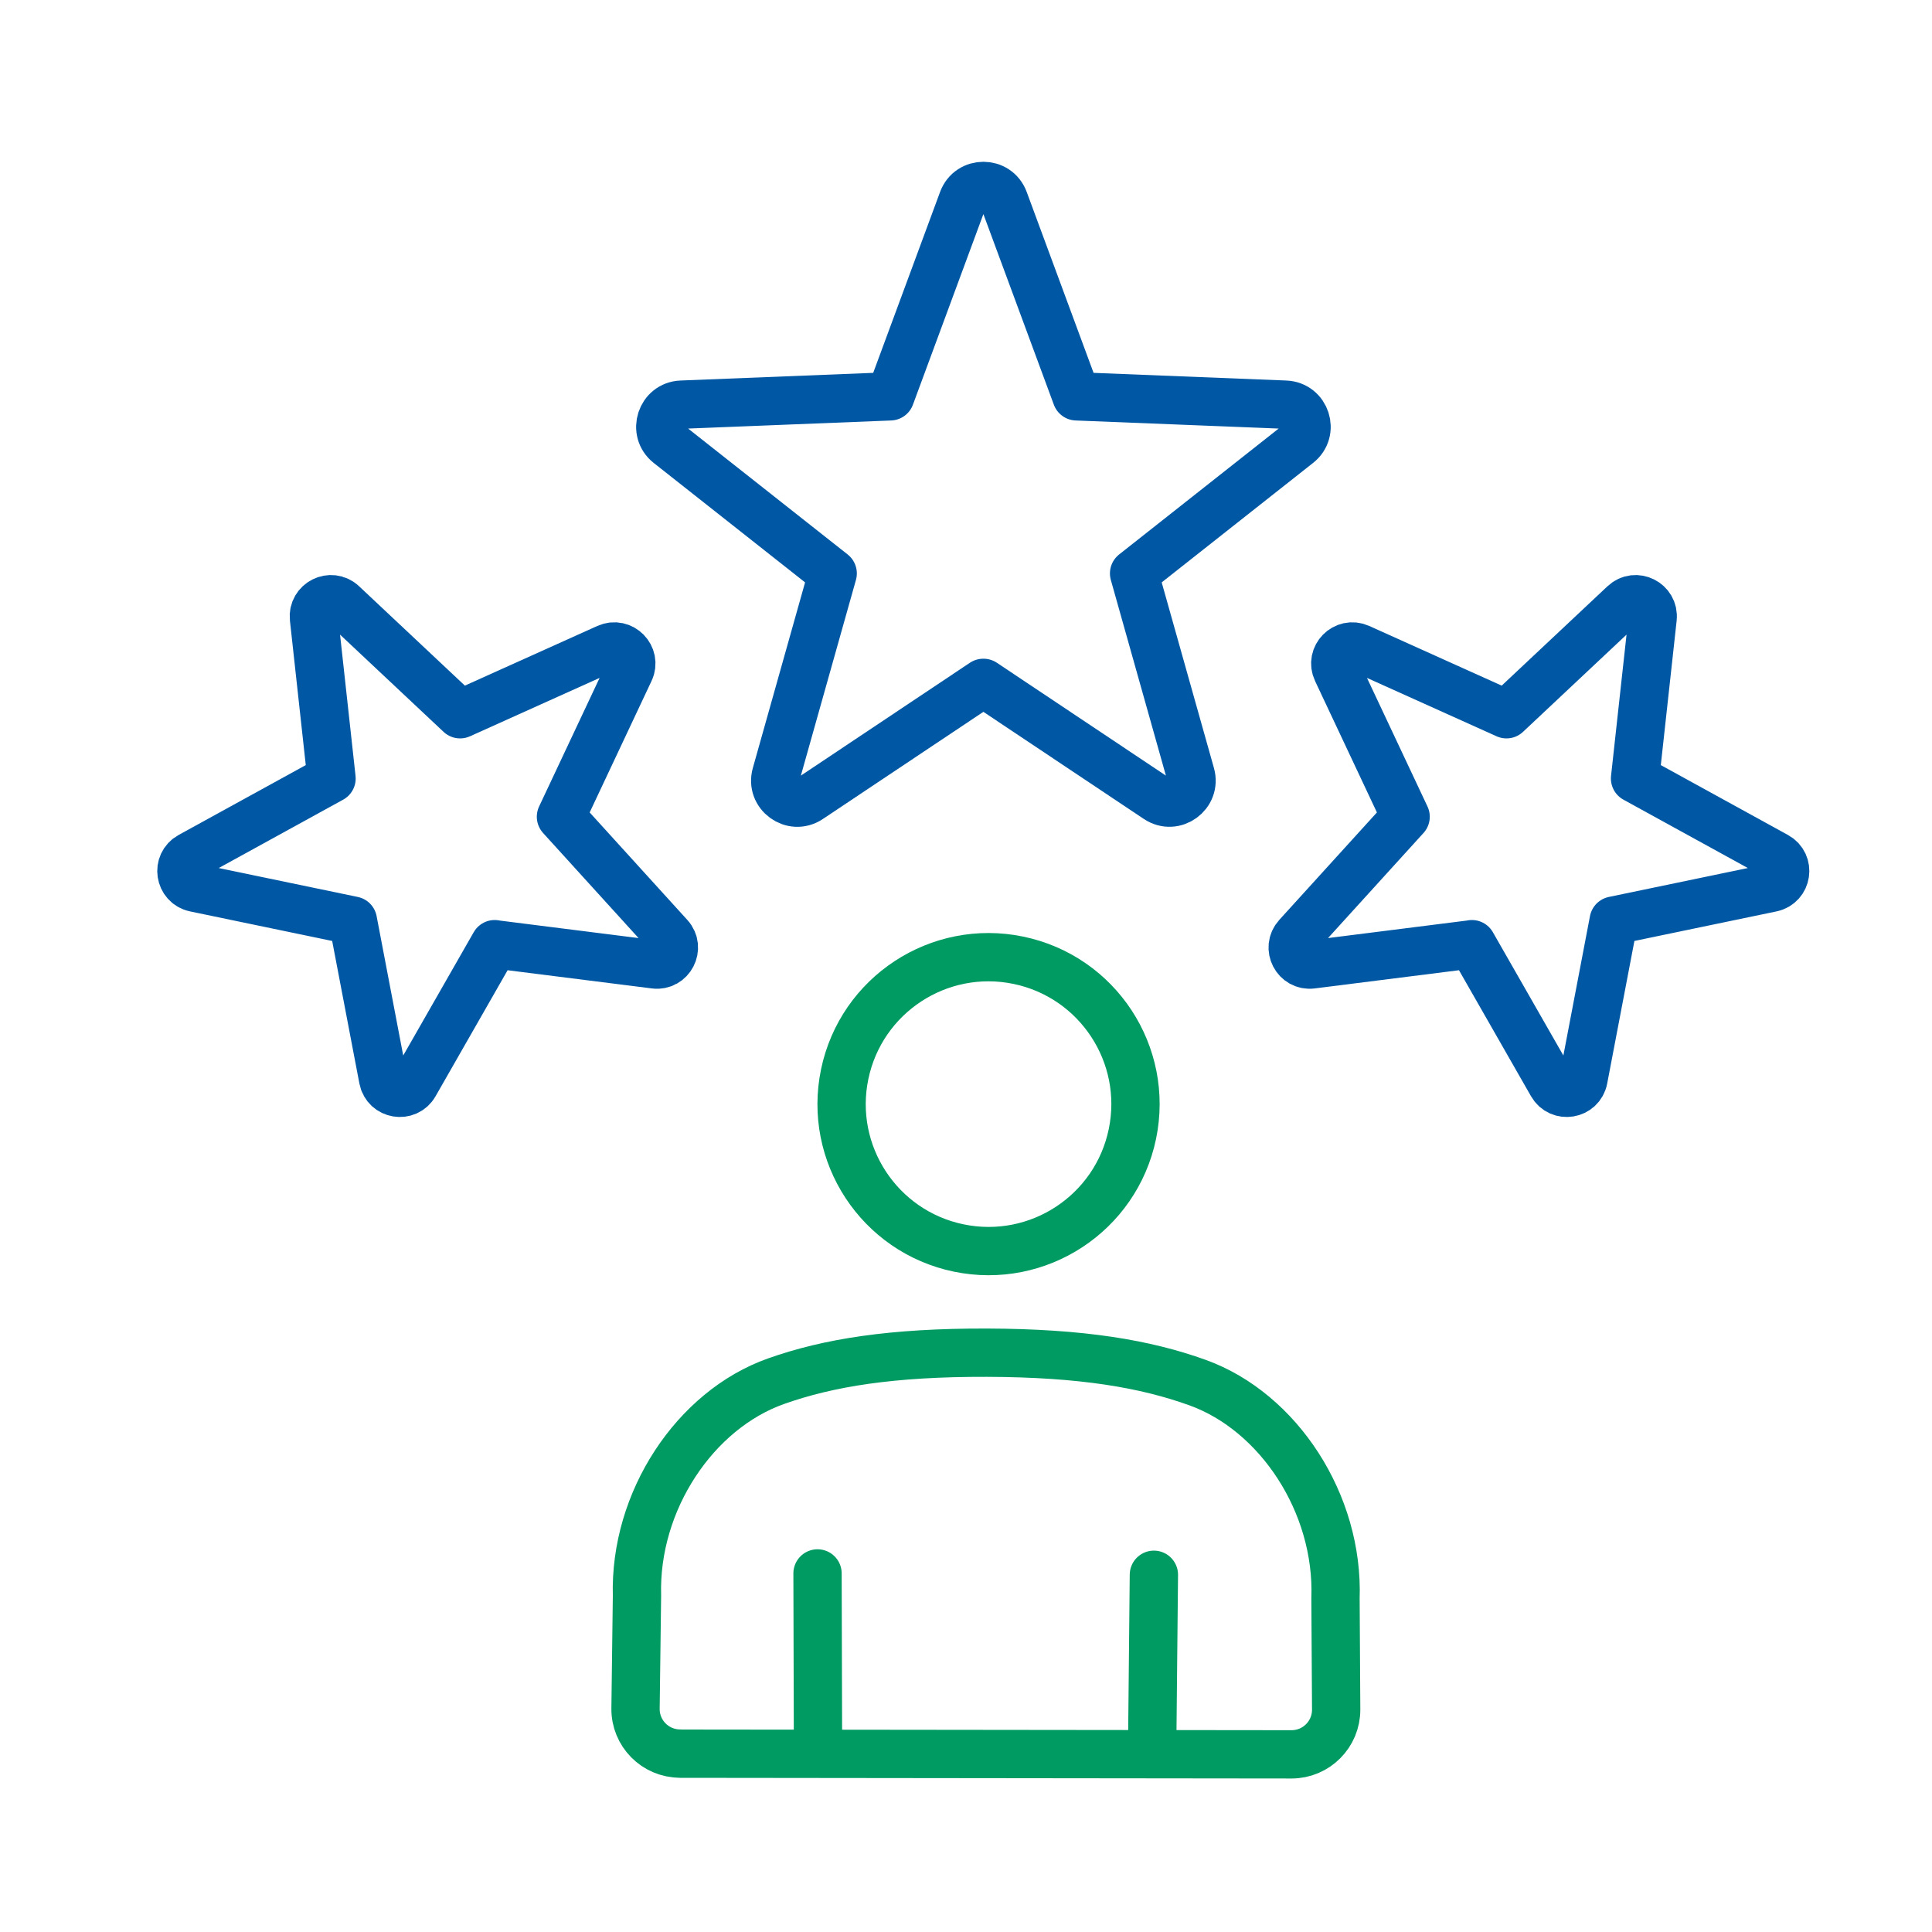
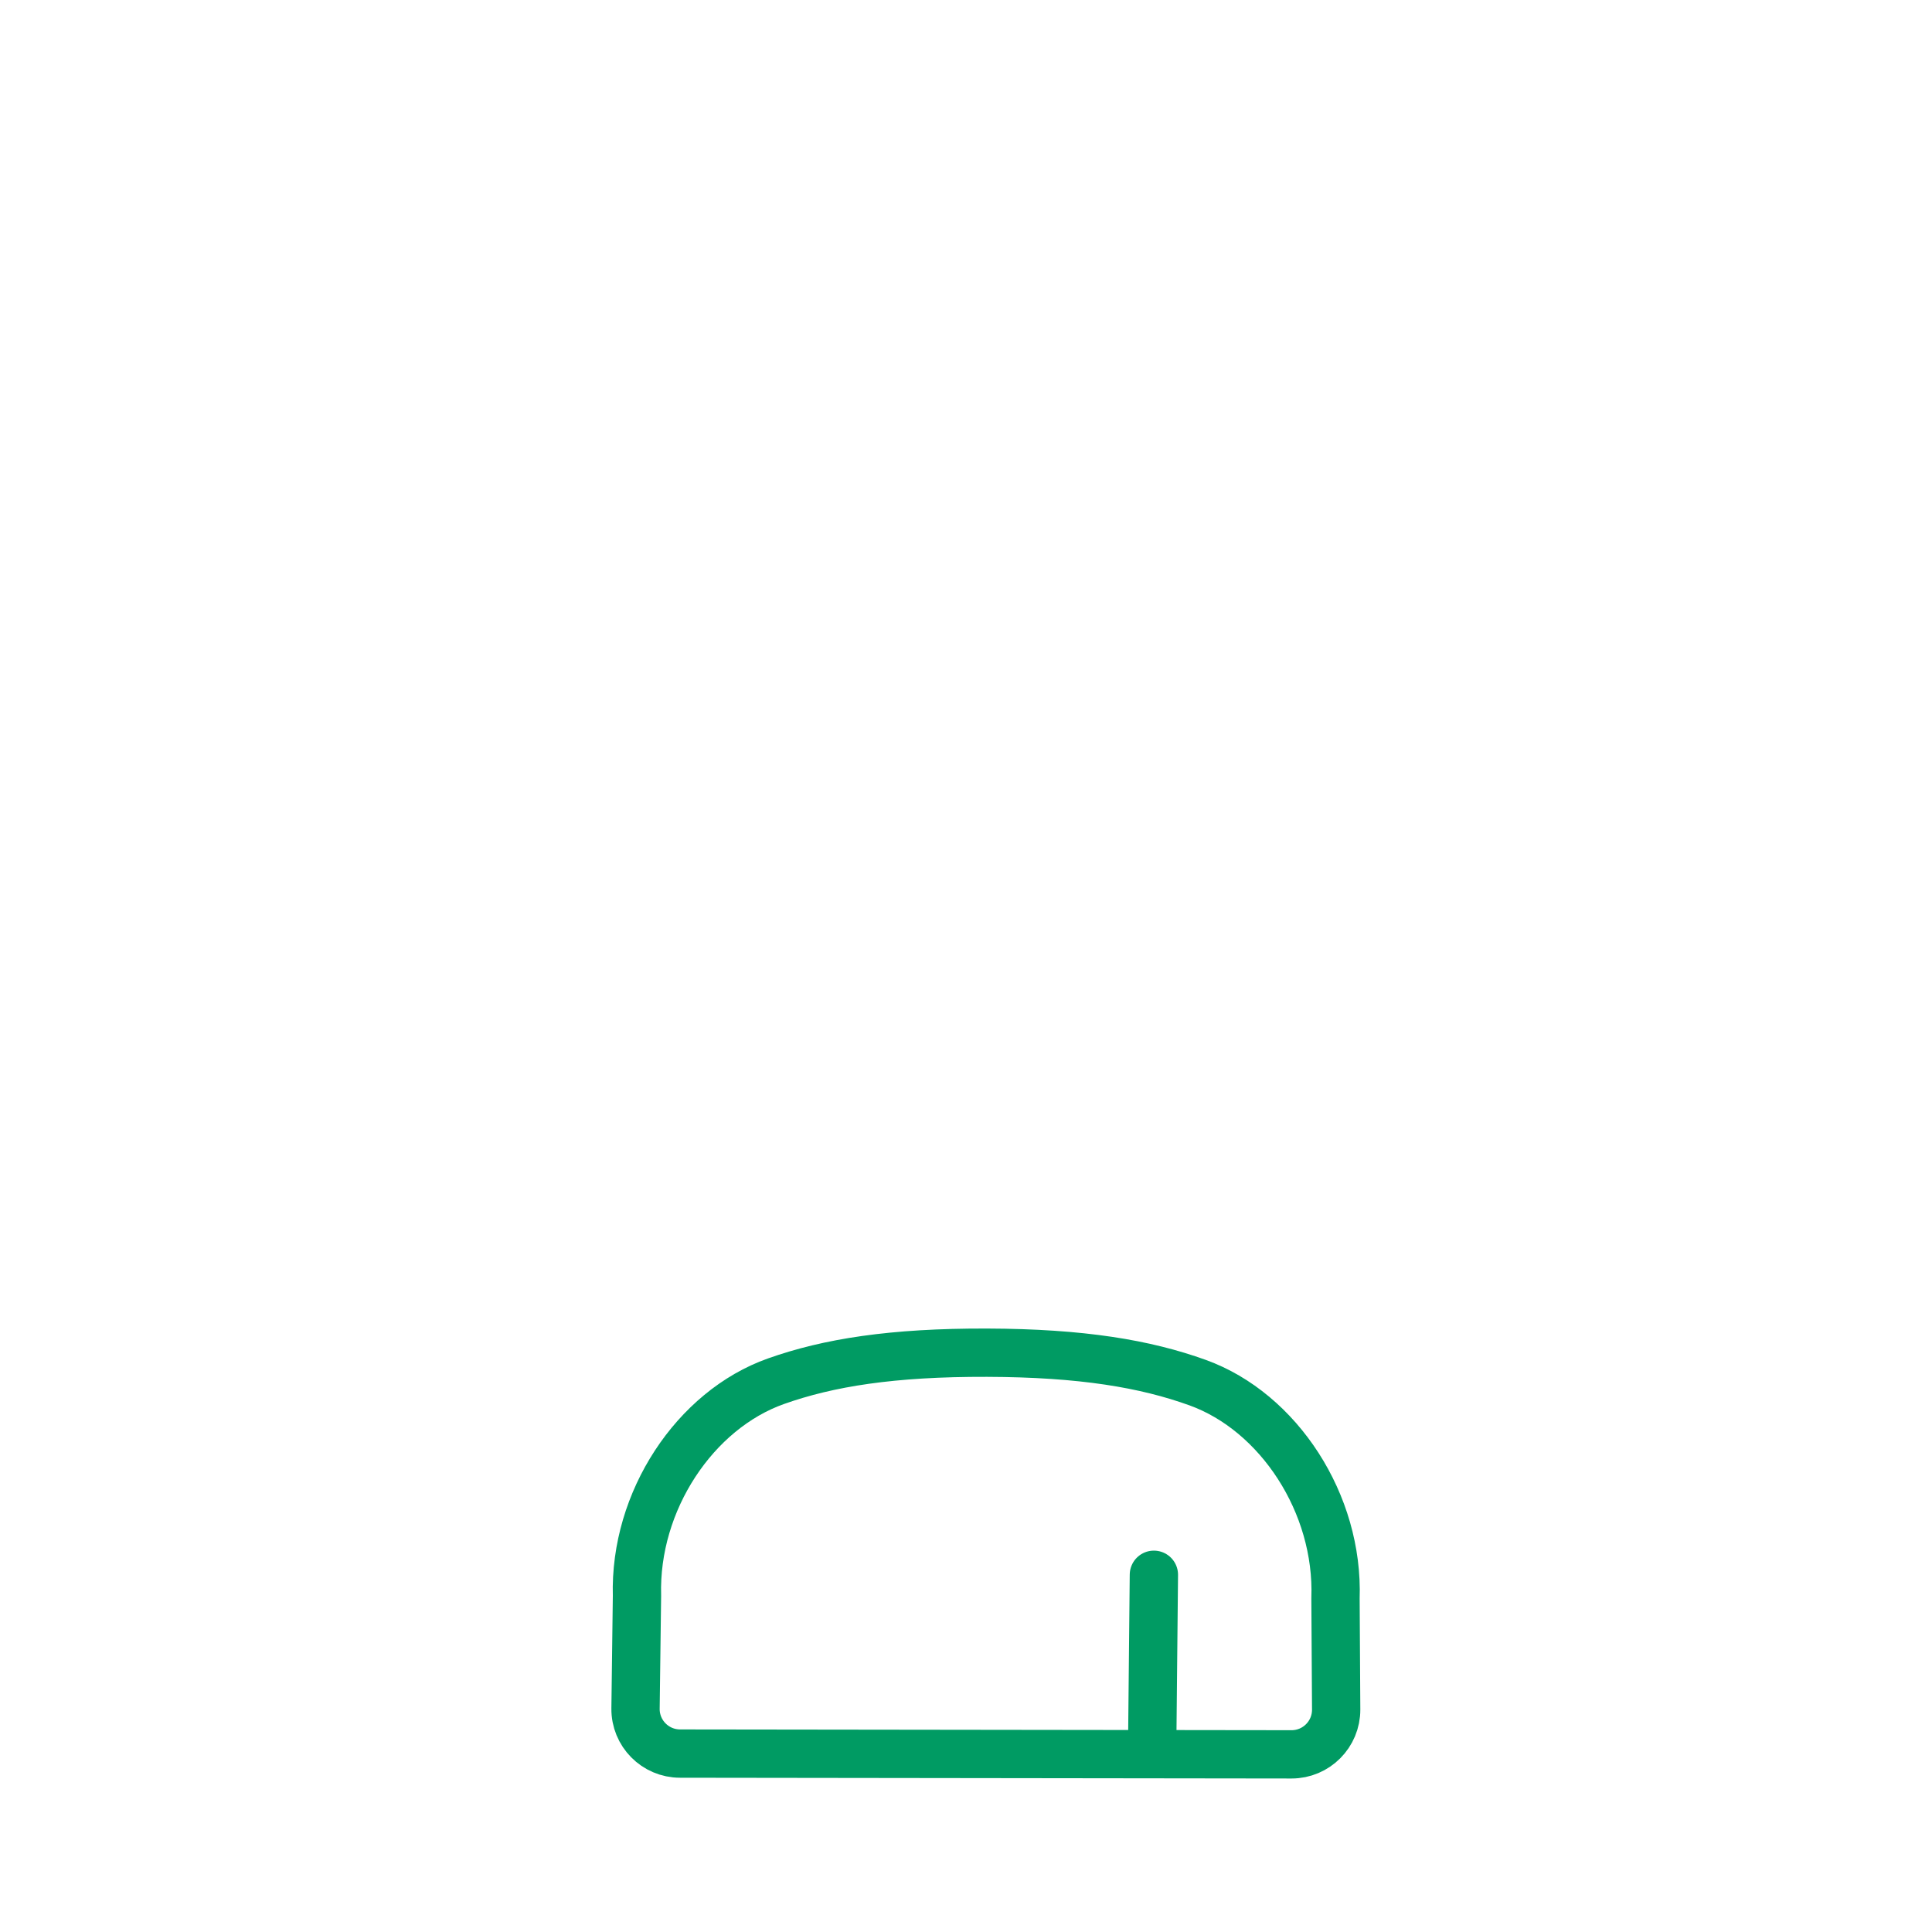
<svg xmlns="http://www.w3.org/2000/svg" id="_レイヤー_2" viewBox="0 0 200 200">
  <defs>
    <style>.cls-1{stroke:#0058a4;}.cls-1,.cls-2{fill:none;stroke-linecap:round;stroke-linejoin:round;stroke-width:5px;}.cls-2{stroke:#009b63;}.cls-3{fill:#fff;stroke-width:0px;}</style>
  </defs>
  <g id="_レイヤー_1-2">
    <rect class="cls-3" width="200" height="200" />
-     <circle class="cls-2" cx="102.33" cy="114.29" r="15.21" transform="translate(-30.36 191.28) rotate(-78.28)" />
-     <path class="cls-2" d="M70.4,181.53c-2.57,0-4.64-2.1-4.61-4.66l.15-11.68c-.28-9.79,6-19.24,14.4-22.21,5.42-1.92,12-2.98,21.84-2.95,9.83.03,16.39,1.15,21.8,3.1,8.39,3.03,14.62,12.53,14.27,22.33l.07,11.51c.01,2.56-2.06,4.64-4.62,4.64l-63.3-.07Z" />
-     <line class="cls-2" x1="84.68" y1="181.22" x2="84.63" y2="162.88" />
+     <path class="cls-2" d="M70.4,181.53c-2.57,0-4.64-2.1-4.61-4.66l.15-11.68c-.28-9.79,6-19.24,14.4-22.21,5.42-1.92,12-2.98,21.84-2.95,9.83.03,16.39,1.15,21.8,3.1,8.39,3.03,14.62,12.53,14.27,22.33l.07,11.51c.01,2.56-2.06,4.64-4.62,4.64Z" />
    <line class="cls-2" x1="119.45" y1="163.02" x2="119.27" y2="181.21" />
-     <path class="cls-1" d="M101.79,70.69l-17.99,12.01c-1.76,1.18-4.04-.48-3.46-2.52l5.86-20.82-16.98-13.4c-1.66-1.31-.79-3.99,1.32-4.07l21.62-.86,7.5-20.29c.73-1.99,3.55-1.99,4.28,0l7.5,20.29,21.62.86c2.12.08,2.99,2.76,1.32,4.07l-16.98,13.4,5.86,20.82c.57,2.04-1.7,3.69-3.46,2.52l-17.99-12.01Z" />
-     <path class="cls-1" d="M152.37,97.75l-16.57,2.09c-1.62.21-2.62-1.72-1.52-2.93l11.23-12.36-7.11-15.11c-.7-1.48.82-3.03,2.32-2.36l15.23,6.86,12.17-11.43c1.19-1.12,3.13-.15,2.96,1.48l-1.82,16.6,14.63,8.04c1.43.79,1.11,2.93-.49,3.27l-16.35,3.4-3.13,16.4c-.31,1.61-2.45,1.96-3.26.54l-8.29-14.5Z" />
-     <path class="cls-1" d="M51.21,97.75l16.57,2.09c1.62.21,2.62-1.72,1.52-2.93l-11.23-12.36,7.11-15.11c.7-1.48-.82-3.03-2.32-2.36l-15.23,6.86-12.17-11.43c-1.19-1.12-3.13-.15-2.96,1.48l1.82,16.6-14.63,8.04c-1.43.79-1.11,2.93.49,3.27l16.35,3.4,3.13,16.4c.31,1.61,2.45,1.96,3.26.54l8.29-14.5Z" />
  </g>
</svg>